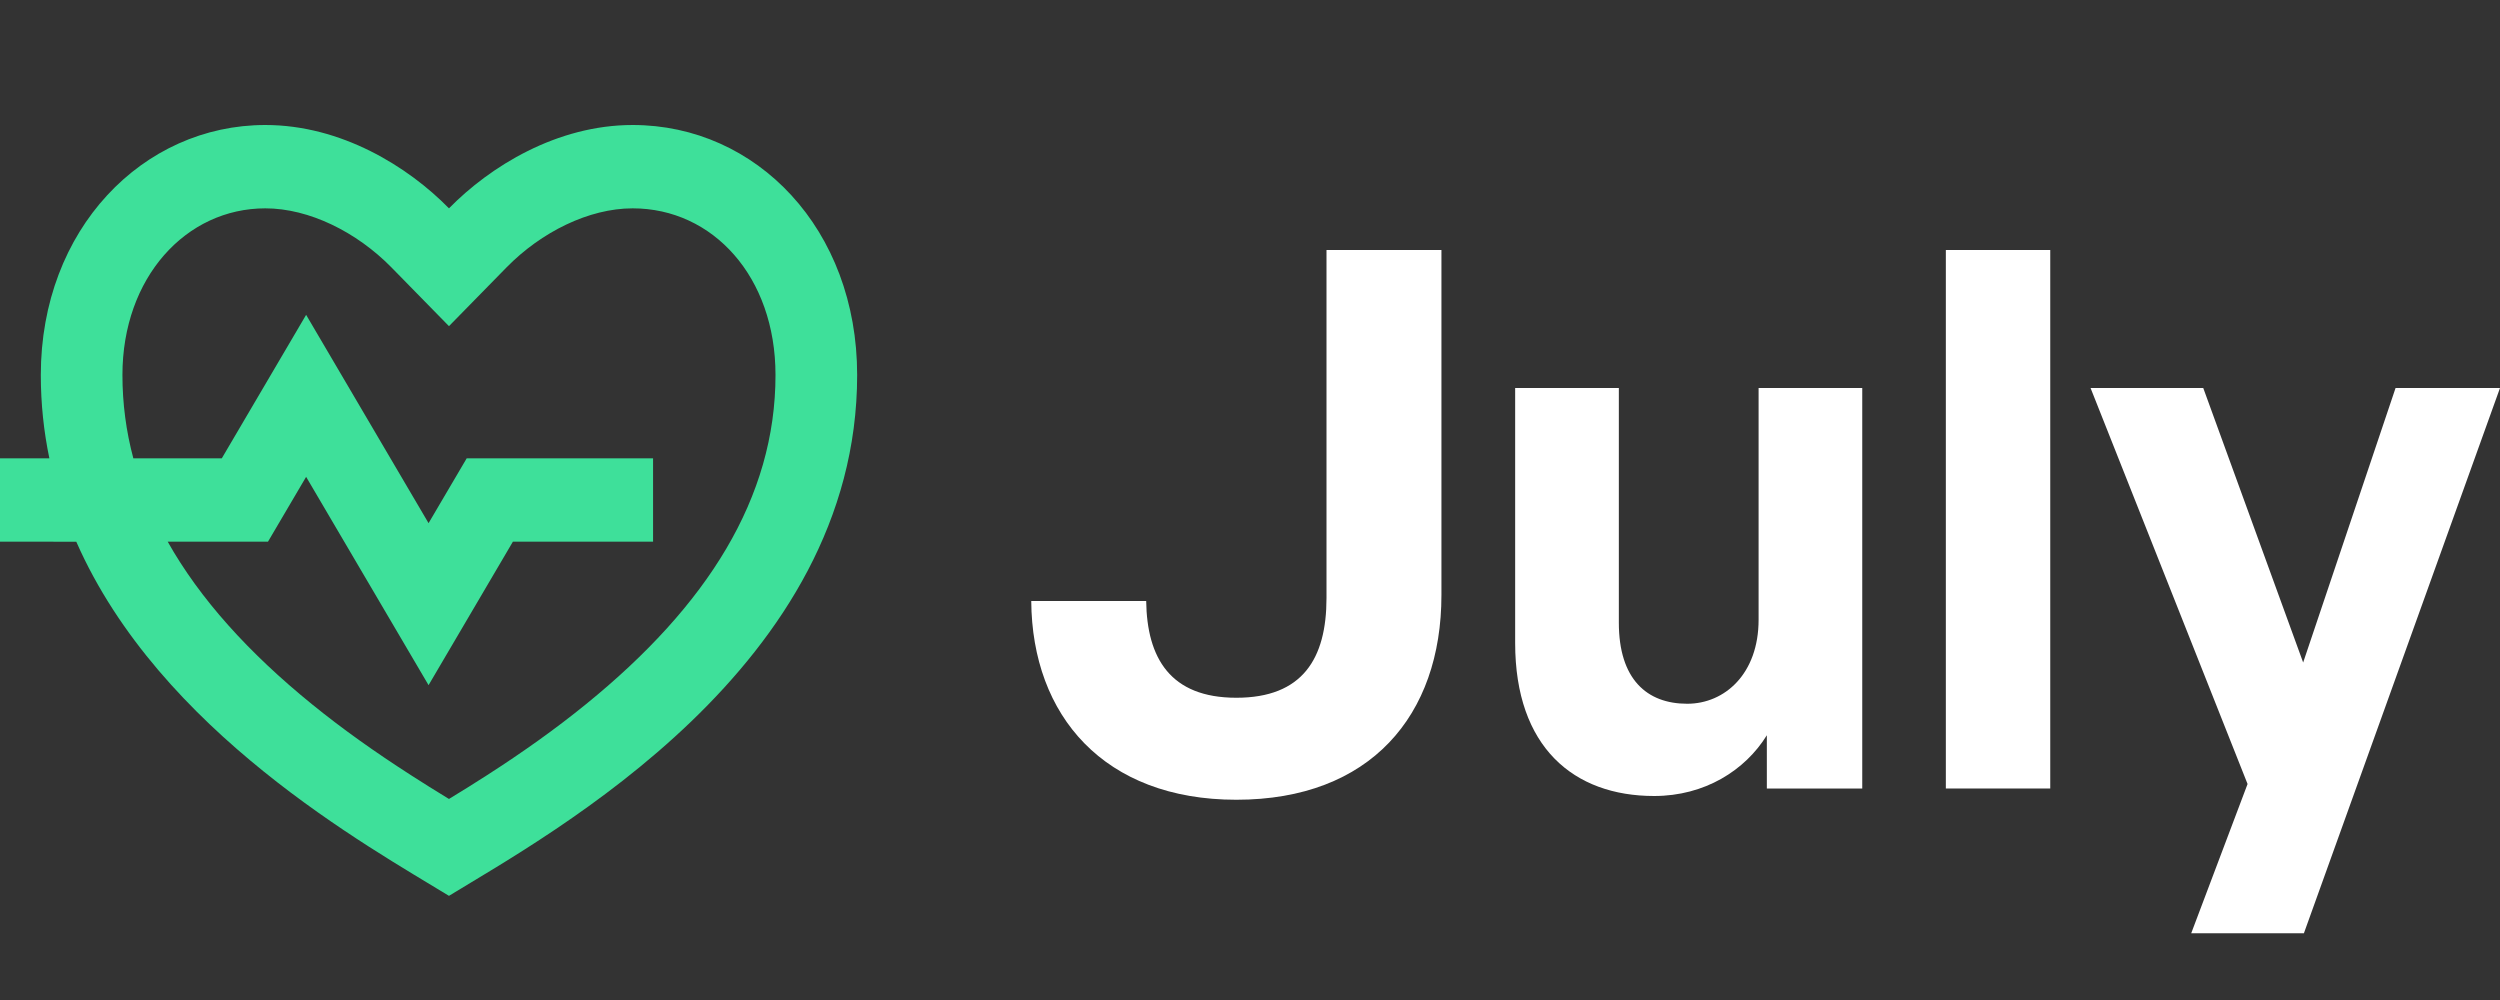
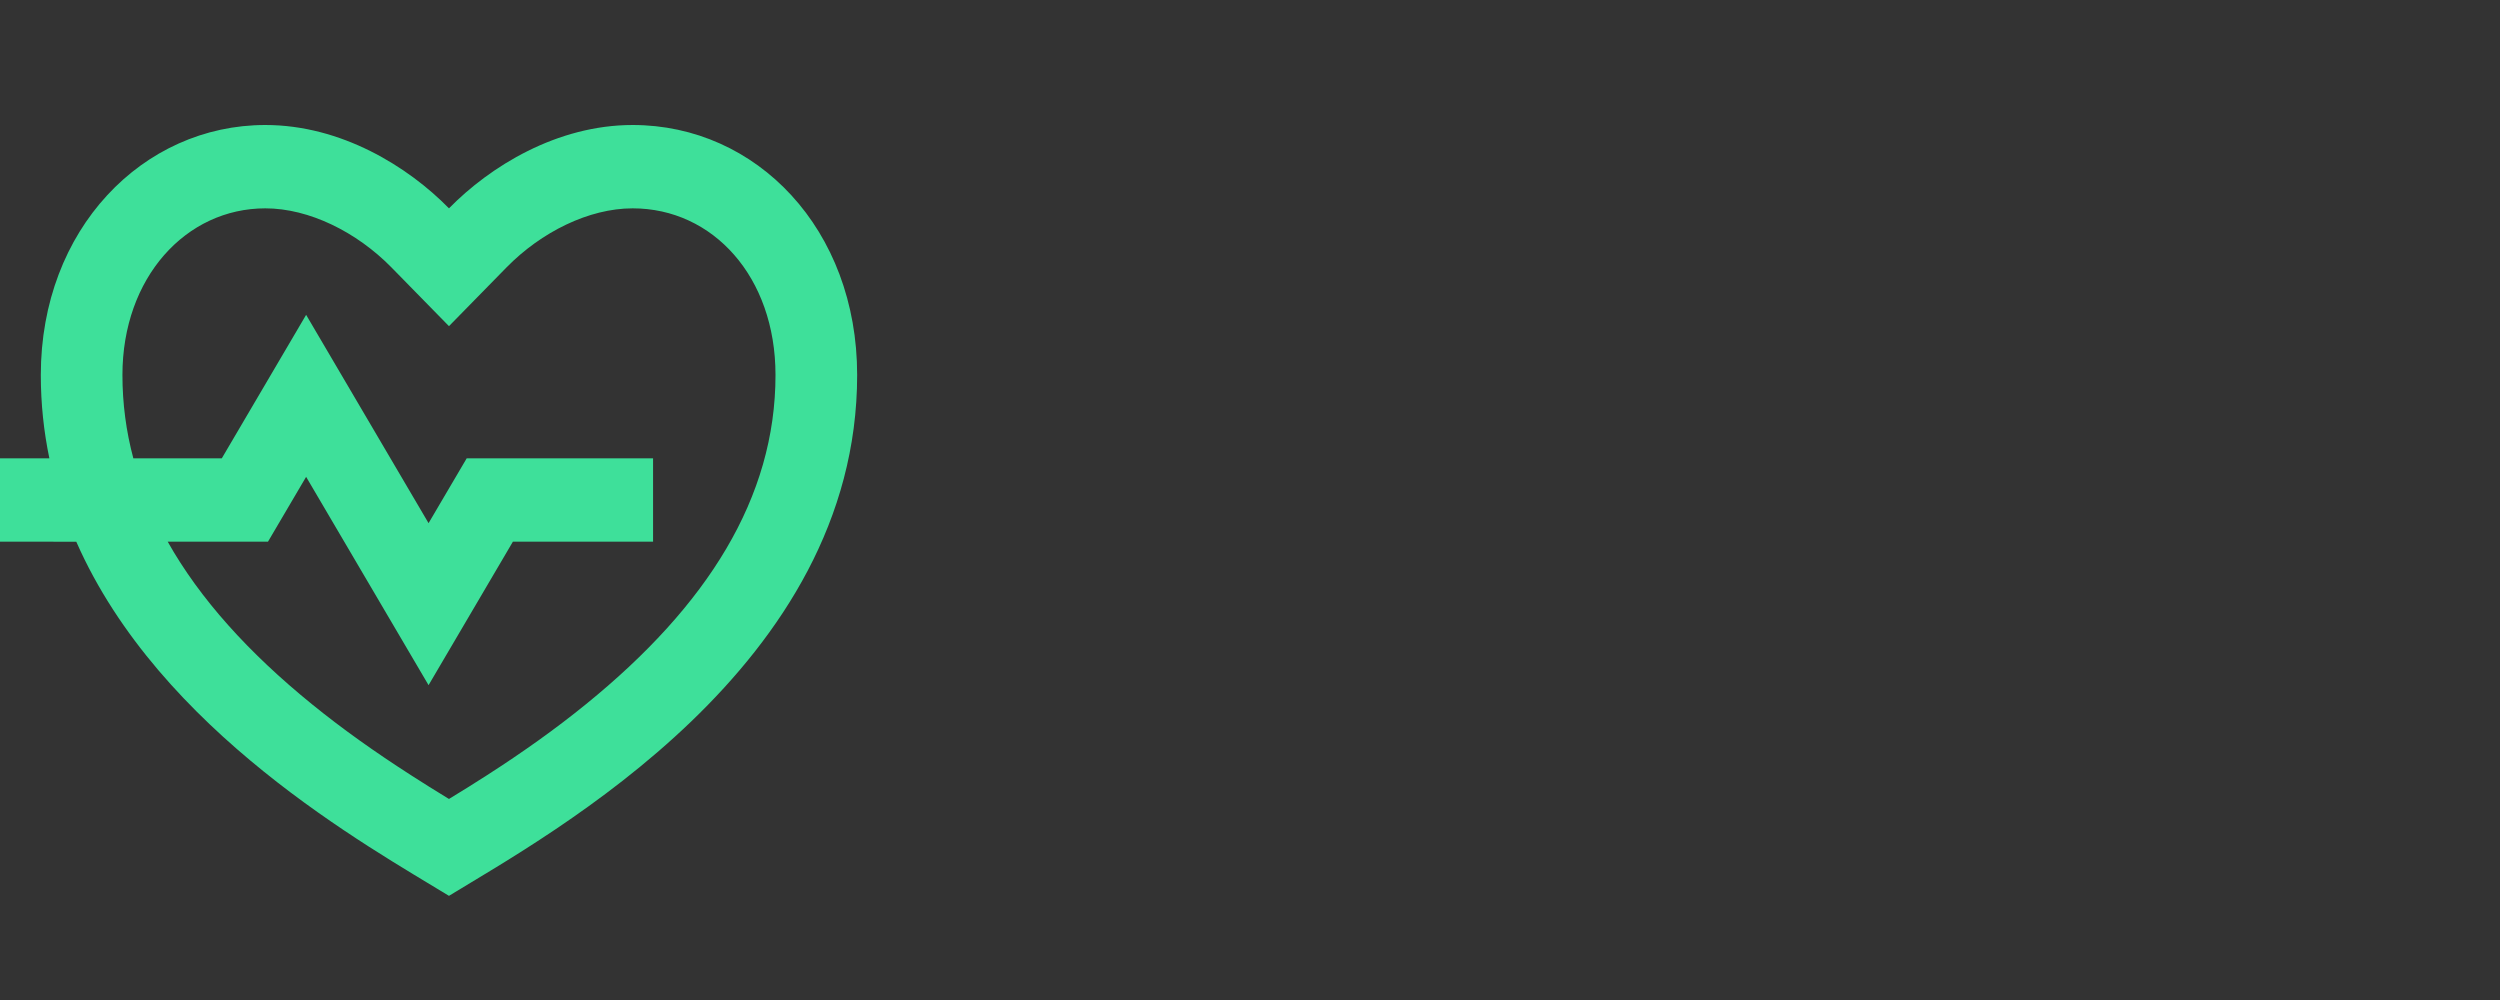
<svg xmlns="http://www.w3.org/2000/svg" width="80" height="32" viewBox="0 0 80 32" fill="none">
  <rect x="0" y="0" width="80" height="32" fill="#333333" stroke="none" />
-   <path d="M46.126 19.04V8H42.448V19.136C42.448 21.08 41.679 22.328 39.563 22.328C37.447 22.328 36.702 21.056 36.678 19.232H33C33.024 22.904 35.332 25.592 39.563 25.592C43.842 25.592 46.126 22.904 46.126 19.04Z" fill="white" />
-   <path d="M56.539 25.232H59.592V12.416H56.275V19.832C56.275 21.56 55.193 22.52 53.991 22.52C52.693 22.52 51.803 21.728 51.803 19.928V12.416H48.485V20.576C48.485 23.912 50.361 25.472 52.933 25.472C54.544 25.472 55.842 24.656 56.539 23.528V25.232Z" fill="white" />
-   <path d="M65.608 25.232V8H62.267V25.232H65.608Z" fill="white" />
-   <path d="M80 12.416H76.658L73.701 21.2L70.504 12.416H66.898L71.922 25.088L70.119 29.864H73.725L80 12.416Z" fill="white" />
  <path d="M20.245 4C24.213 4 27.429 7.333 27.429 12C27.429 21.333 17.633 26.667 14.367 28.667C11.785 27.085 5.116 23.417 2.441 17.335L0 17.333V14.667H1.58C1.403 13.819 1.306 12.931 1.306 12C1.306 7.333 4.571 4 8.49 4C10.919 4 13.061 5.333 14.367 6.667C15.674 5.333 17.816 4 20.245 4ZM20.245 6.667C18.84 6.667 17.319 7.427 16.214 8.552L14.367 10.437L12.521 8.552C11.415 7.427 9.895 6.667 8.49 6.667C5.956 6.667 3.918 8.875 3.918 12C3.918 12.913 4.036 13.803 4.267 14.667H7.097L9.796 10.075L13.714 16.741L14.934 14.667H20.898V17.333H16.413L13.714 21.925L9.796 15.259L8.576 17.333H5.366C6.397 19.165 7.958 20.891 9.985 22.537C10.958 23.327 11.997 24.064 13.148 24.804C13.538 25.056 13.925 25.297 14.367 25.567C14.81 25.297 15.197 25.056 15.587 24.805C16.738 24.064 17.776 23.327 18.748 22.537C22.642 19.377 24.816 15.924 24.816 12C24.816 8.853 22.809 6.667 20.245 6.667Z" fill="#3EE09A" />
</svg>